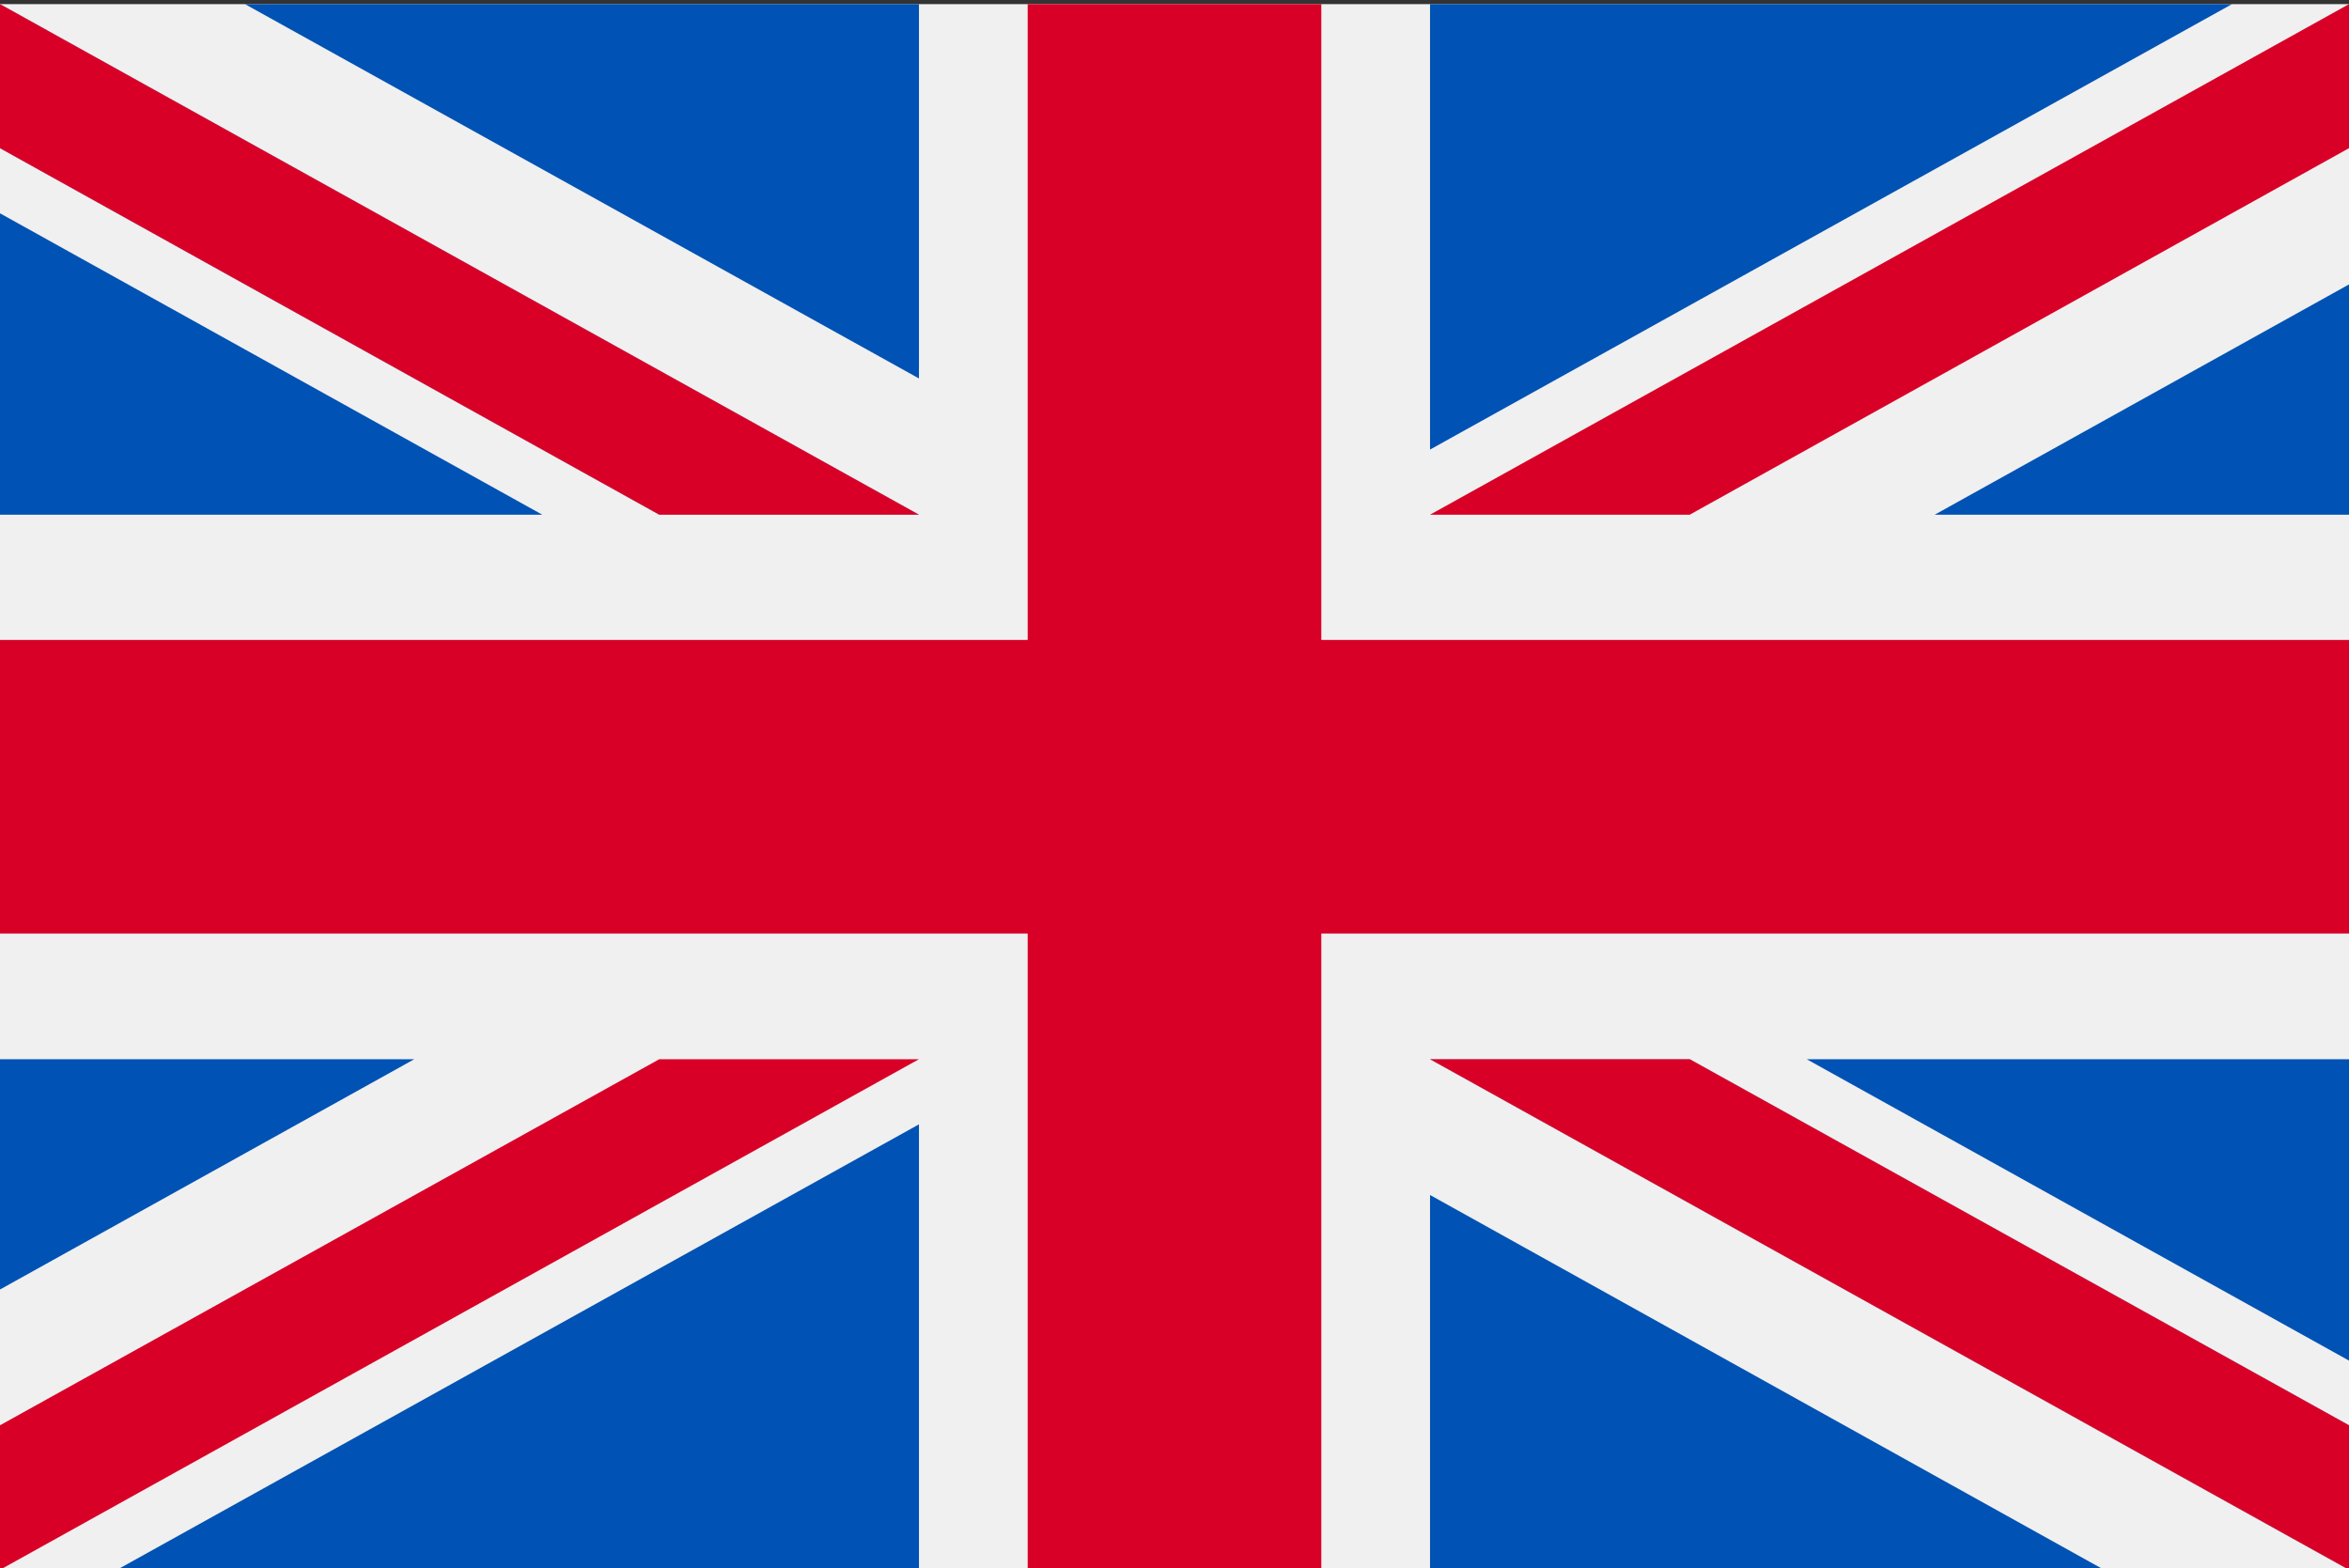
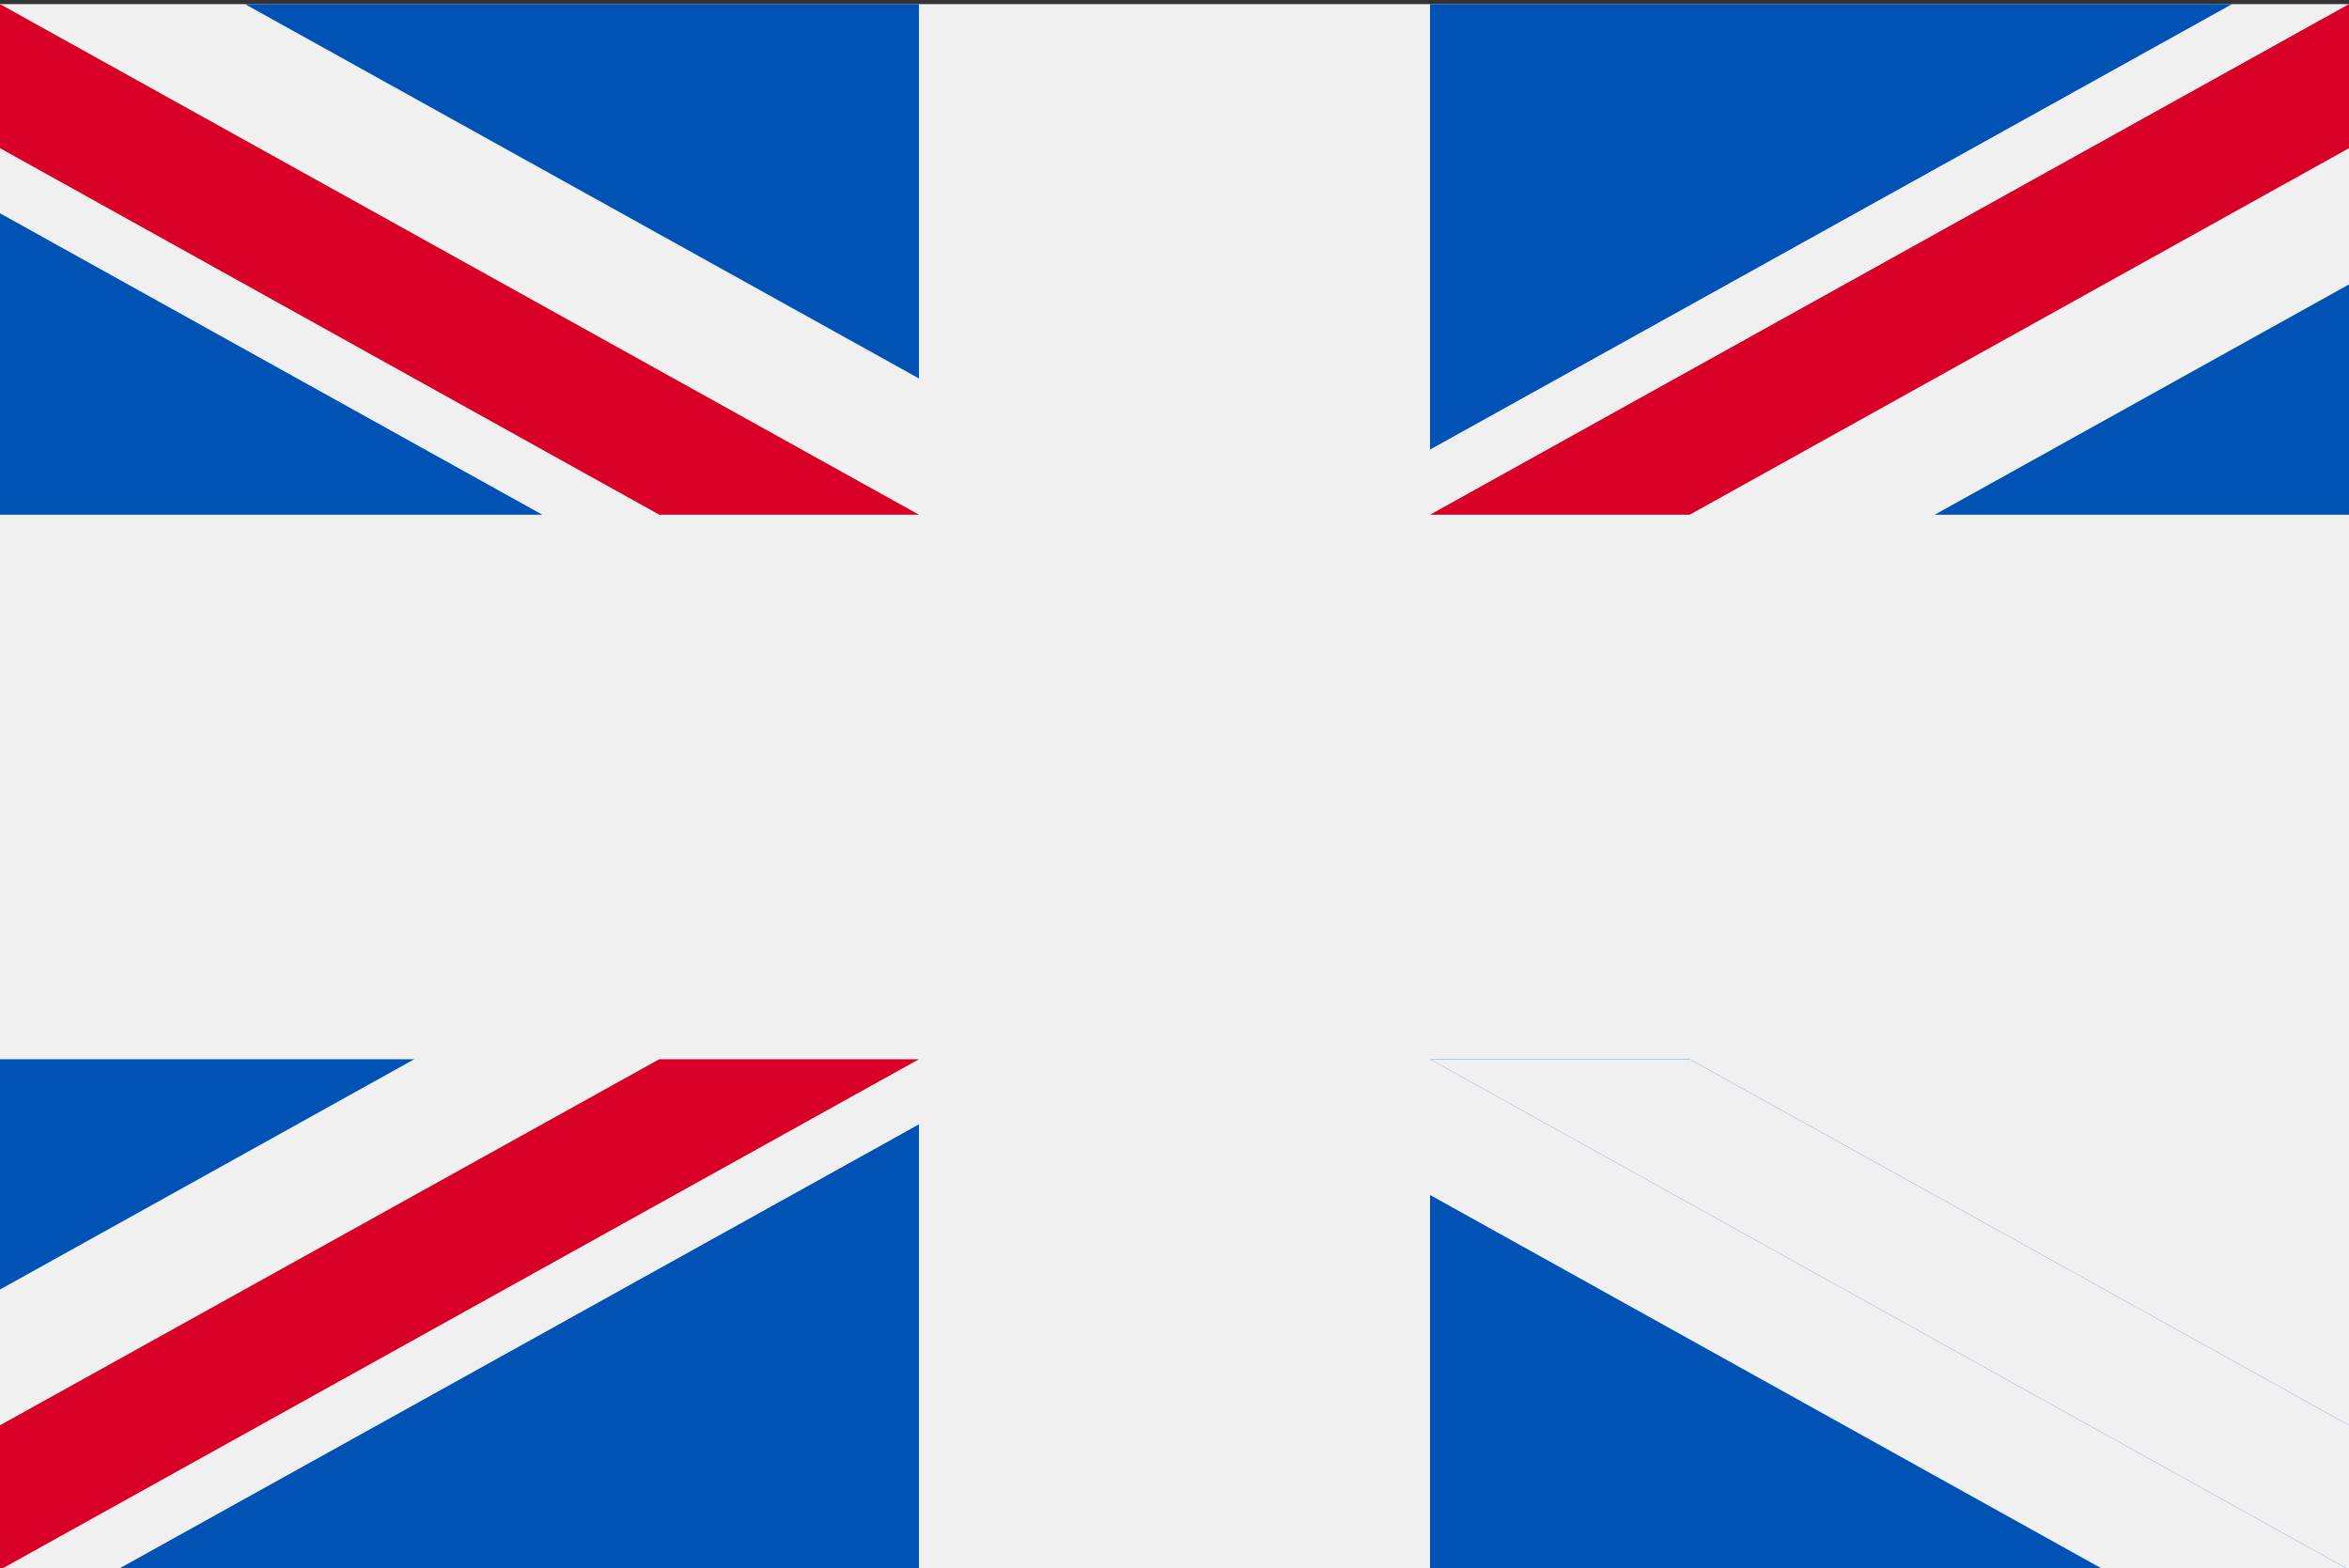
<svg xmlns="http://www.w3.org/2000/svg" id="Capa_1" x="0px" y="0px" viewBox="0 0 512 341.9" style="enable-background:new 0 0 512 341.9;" xml:space="preserve">
  <rect x="0" y="0" width="512" height="341.9" fill="#333333" stroke="none" />
  <style type="text/css"> .st0{fill:#F0F0F0;} .st1{fill:#D80027;} .st2{fill:#0052B4;} </style>
  <rect y="0.9" class="st0" width="512" height="341.3" />
-   <polygon class="st1" points="288,0.9 224,0.9 224,139.5 0,139.5 0,203.5 224,203.5 224,342.2 288,342.2 288,203.5 512,203.5 512,139.5 288,139.5 " />
  <g>
-     <polygon class="st2" points="393.8,230.9 512,296.6 512,230.9 " />
    <polygon class="st2" points="311.7,230.9 512,342.2 512,310.7 368.3,230.9 " />
    <polygon class="st2" points="458.6,342.2 311.7,260.5 311.7,342.2 " />
  </g>
  <polygon class="st0" points="311.7,230.9 512,342.2 512,310.7 368.3,230.9 " />
-   <polygon class="st1" points="311.7,230.9 512,342.2 512,310.7 368.3,230.9 " />
  <g>
    <polygon class="st2" points="90.3,230.9 0,281.1 0,230.9 " />
    <polygon class="st2" points="200.3,245.1 200.3,342.2 25.5,342.2 " />
  </g>
  <polygon class="st1" points="143.7,230.9 0,310.7 0,342.2 0,342.2 200.3,230.9 " />
  <g>
    <polygon class="st2" points="118.2,112.2 0,46.5 0,112.2 " />
-     <polygon class="st2" points="200.3,112.2 0,0.9 0,32.3 143.7,112.2 " />
    <polygon class="st2" points="53.4,0.9 200.3,82.5 200.3,0.9 " />
  </g>
  <polygon class="st0" points="200.3,112.2 0,0.9 0,32.3 143.7,112.2 " />
  <polygon class="st1" points="200.3,112.2 0,0.9 0,32.3 143.7,112.2 " />
  <g>
    <polygon class="st2" points="421.7,112.2 512,62 512,112.2 " />
    <polygon class="st2" points="311.7,98 311.7,0.9 486.5,0.9 " />
  </g>
  <polygon class="st1" points="368.3,112.2 512,32.3 512,0.9 512,0.9 311.7,112.2 " />
</svg>